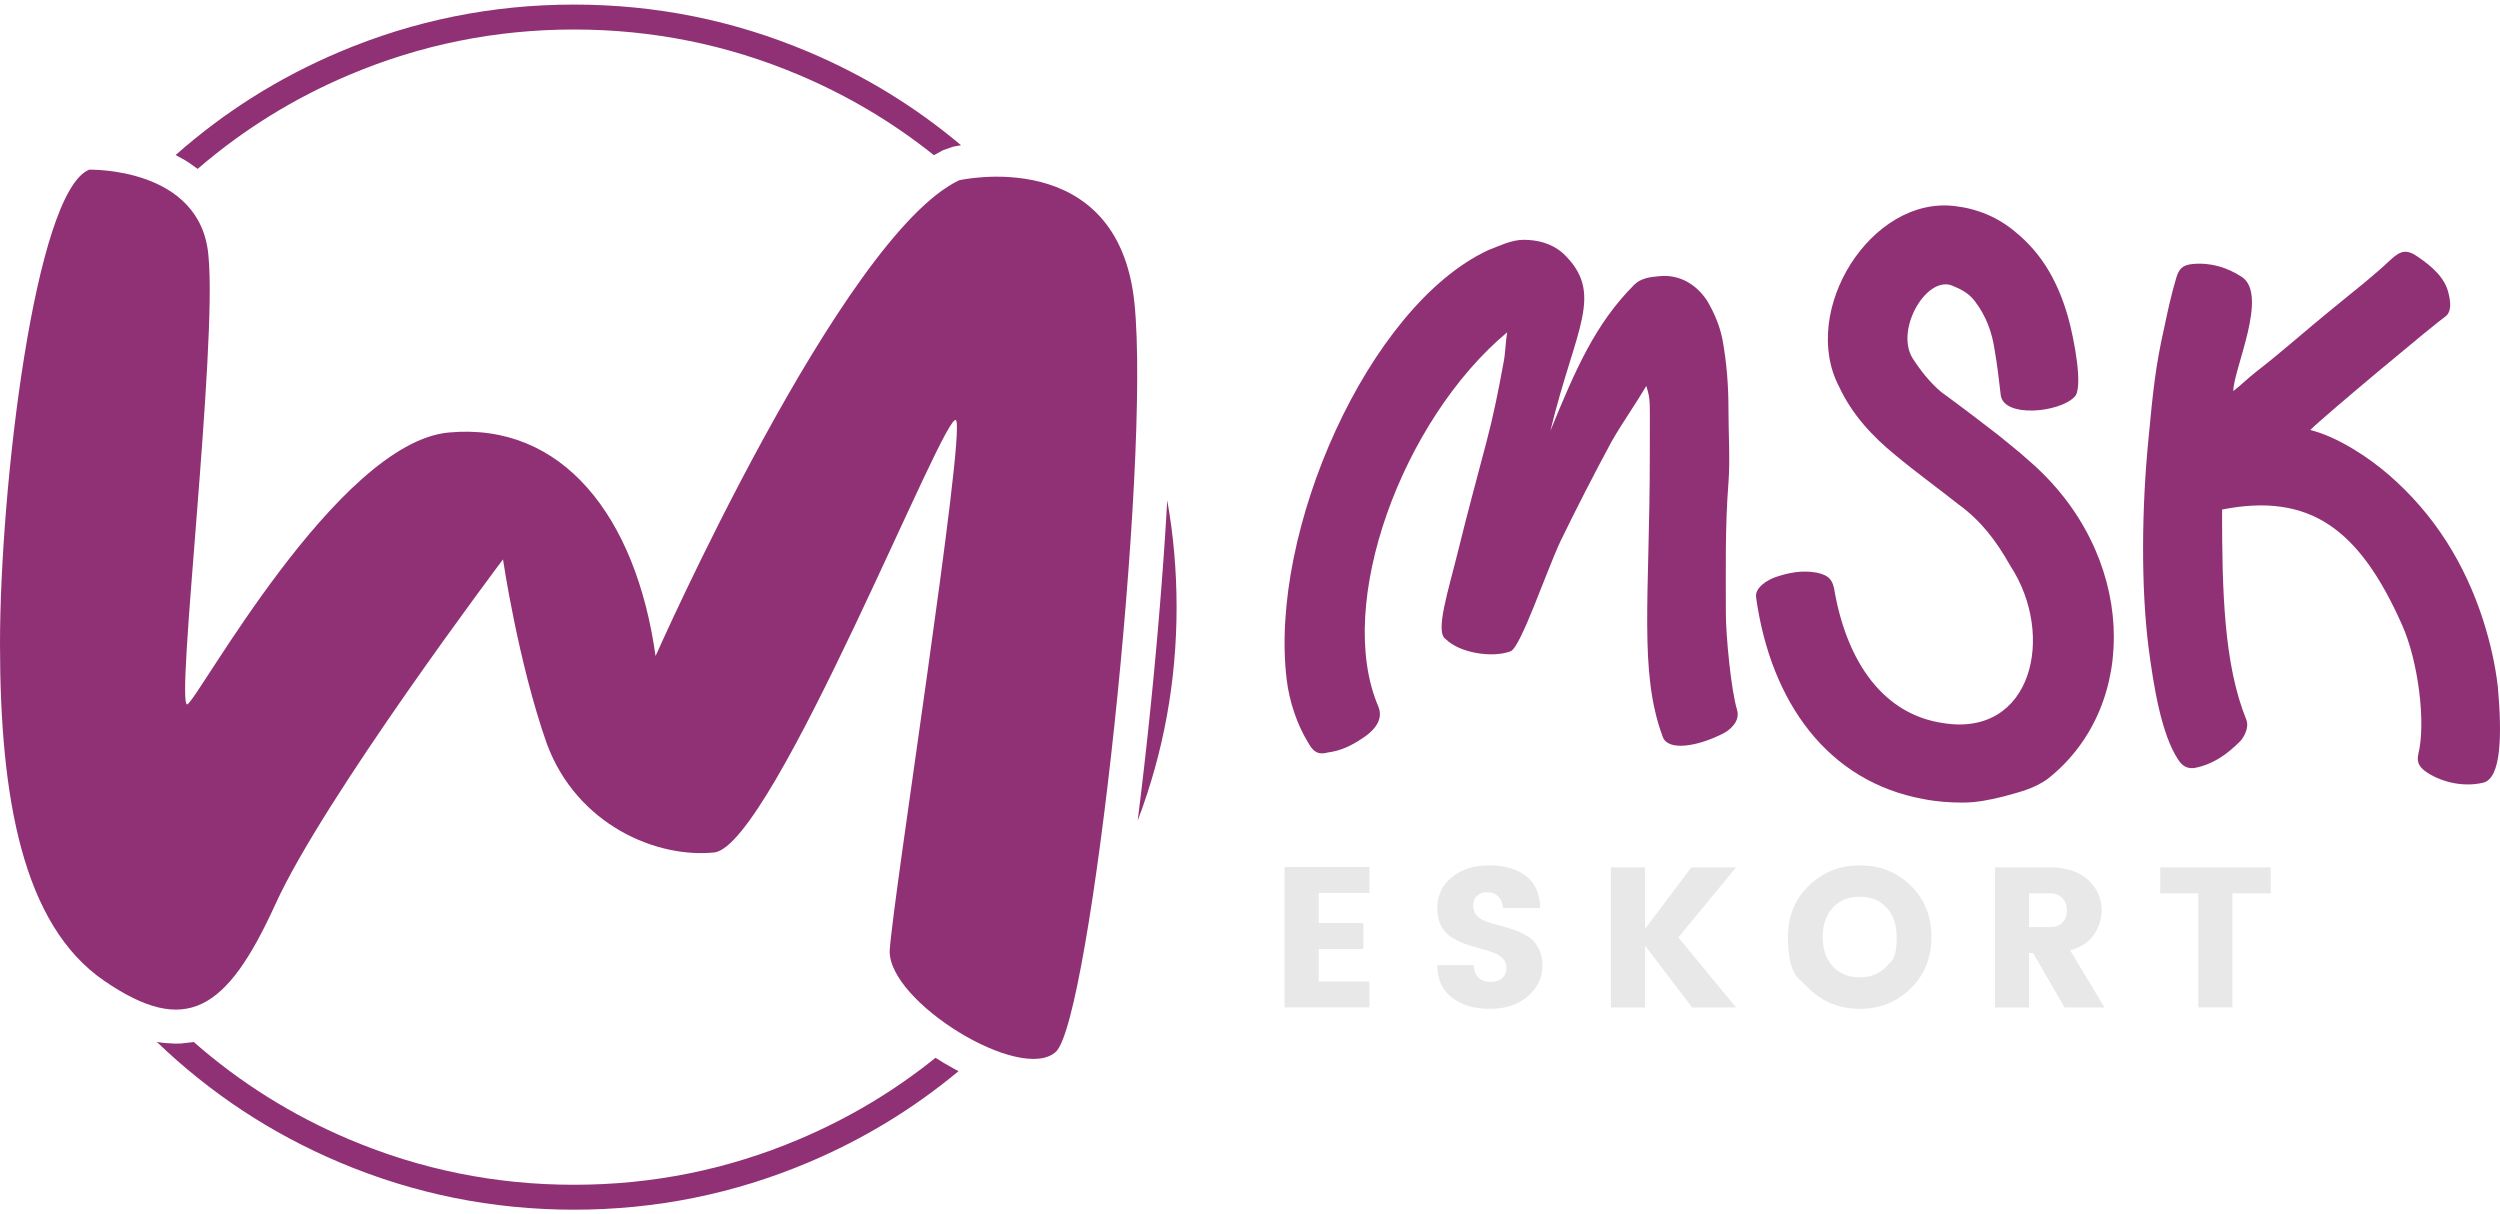
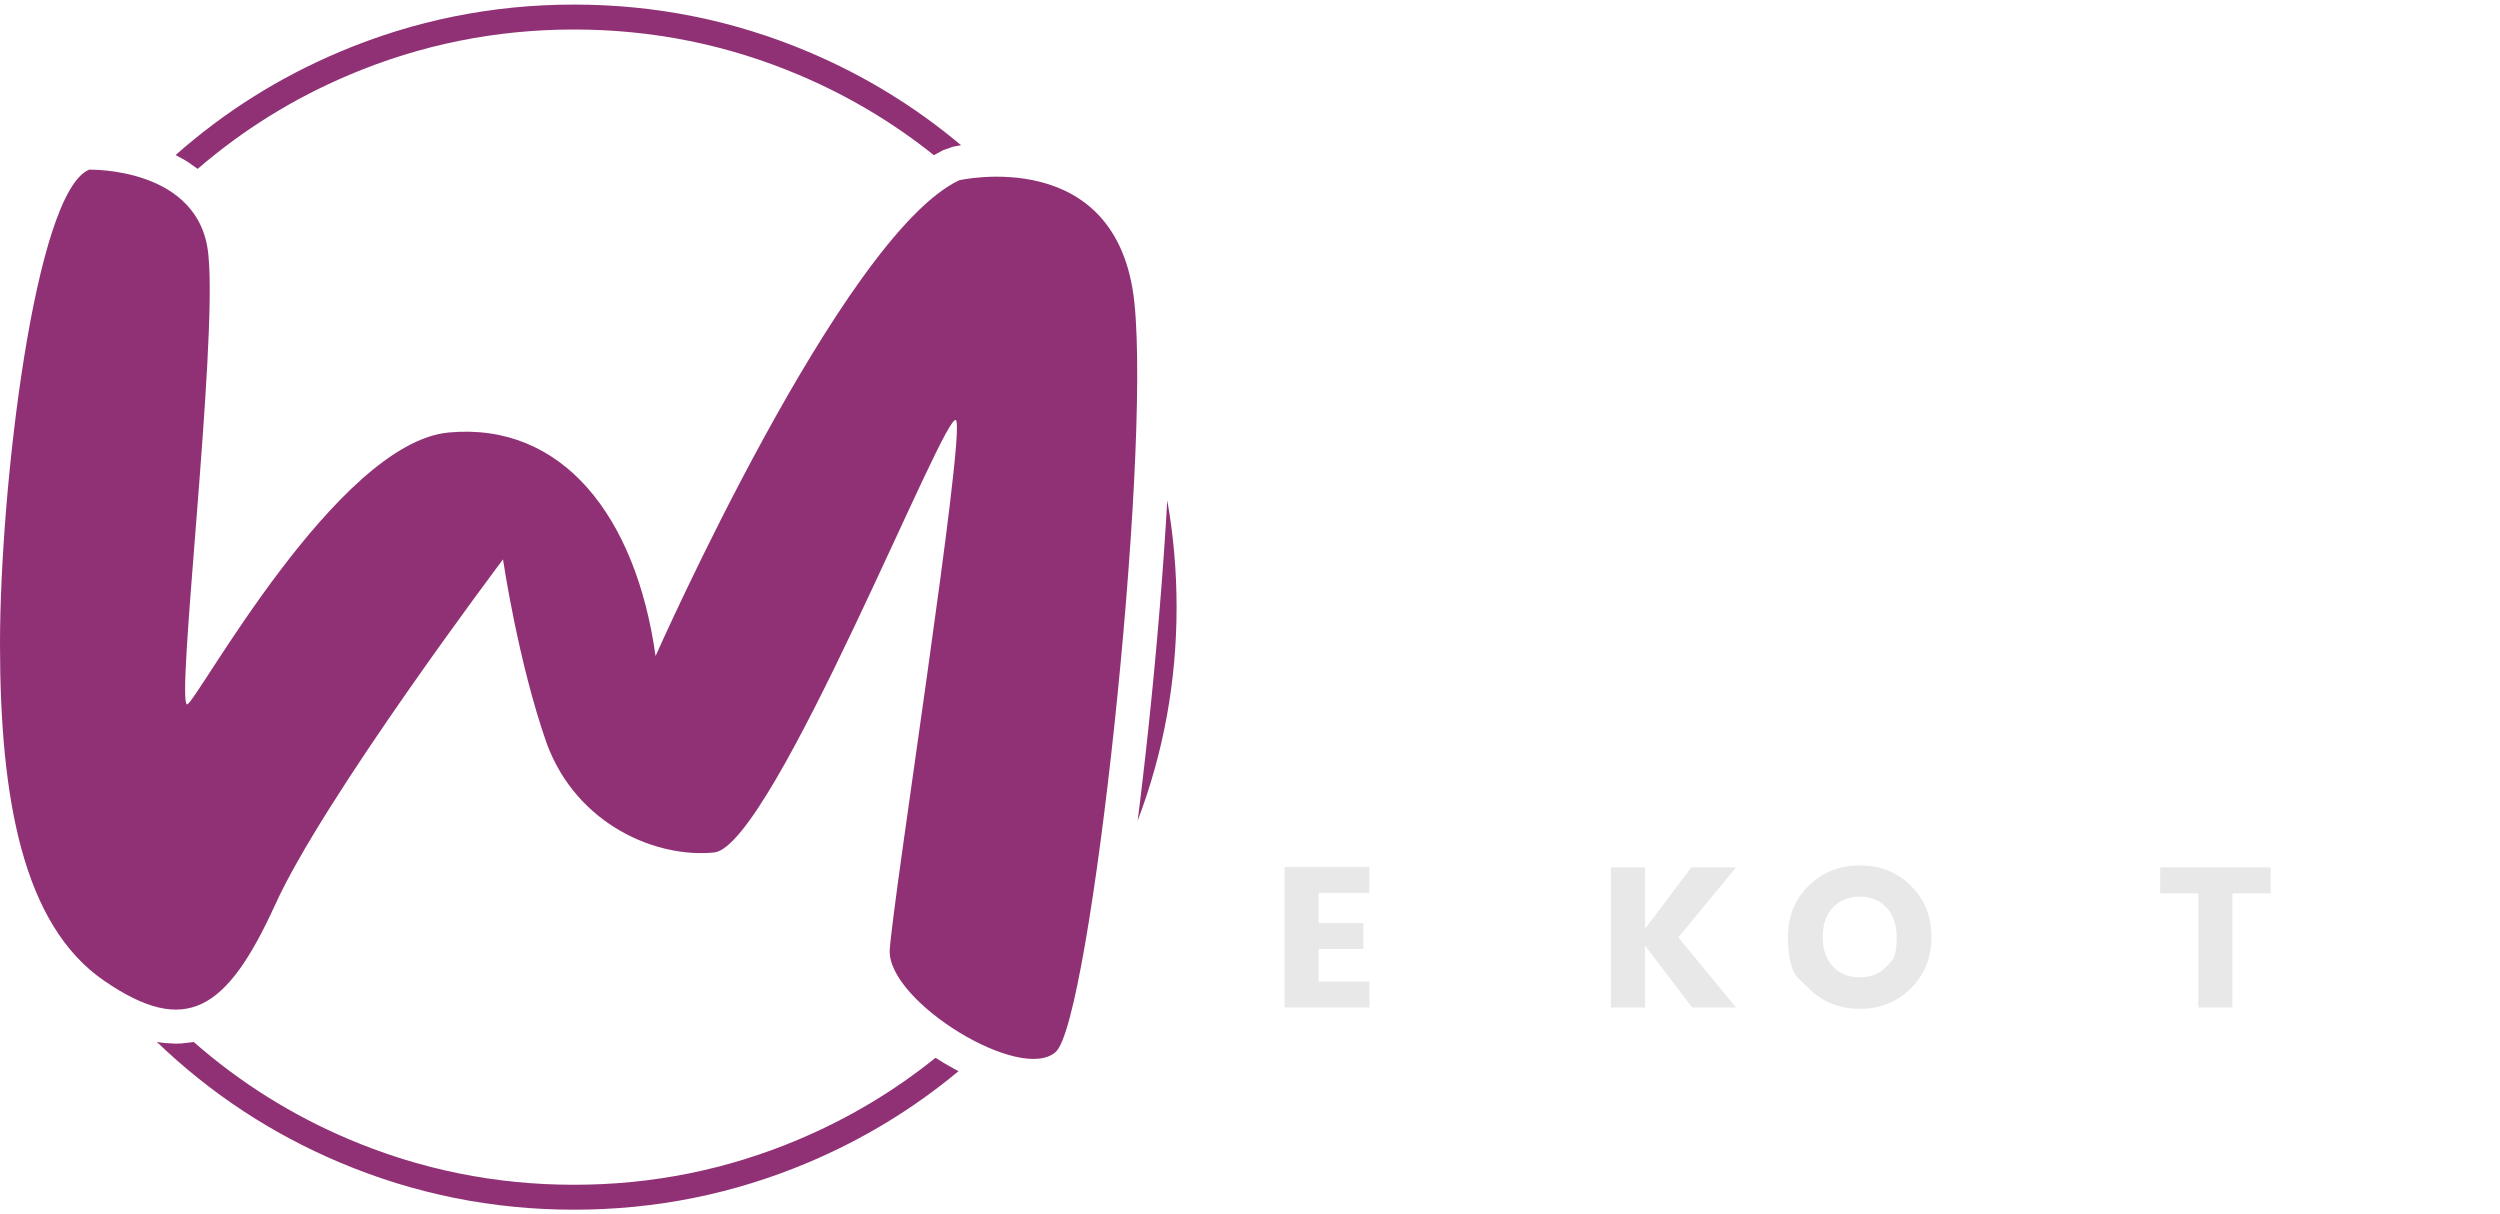
<svg xmlns="http://www.w3.org/2000/svg" width="420" height="204" viewBox="0 0 420 204" fill="none">
  <path d="M230.055 145.652V150.01H221.54V155.071H229.049V159.429H221.54V164.893H230.055V169.25H215.809V145.652H230.055Z" fill="#E9E8E8" />
-   <path d="M249.943 149.91C249.943 149.91 249.765 149.91 249.407 149.91C249.05 149.91 248.642 150.1 248.184 150.48C247.726 150.86 247.496 151.407 247.496 152.122C247.496 152.837 247.709 153.413 248.133 153.849C248.558 154.284 249.111 154.619 249.793 154.854C250.474 155.089 251.234 155.312 252.072 155.525C252.91 155.737 253.742 155.994 254.569 156.295C255.396 156.597 256.15 156.971 256.832 157.418C257.513 157.865 258.066 158.497 258.491 159.312C258.916 160.128 259.128 161.106 259.128 162.245C259.128 164.234 258.318 165.938 256.698 167.357C255.078 168.776 252.943 169.486 250.295 169.486C247.647 169.486 245.513 168.849 243.893 167.575C242.273 166.301 241.463 164.491 241.463 162.145H247.564C247.72 164.022 248.681 164.96 250.446 164.96C251.273 164.96 251.921 164.742 252.39 164.307C252.86 163.871 253.094 163.318 253.094 162.647C253.094 161.977 252.882 161.43 252.457 161.005C252.033 160.58 251.48 160.245 250.798 159.999C250.117 159.754 249.357 159.525 248.519 159.312C247.681 159.1 246.848 158.837 246.022 158.525C245.195 158.212 244.441 157.837 243.759 157.402C243.077 156.966 242.524 156.34 242.1 155.525C241.675 154.709 241.463 153.742 241.463 152.625C241.463 150.435 242.279 148.681 243.91 147.362C245.541 146.044 247.625 145.385 250.161 145.385C252.698 145.385 254.748 145.96 256.312 147.111C257.876 148.262 258.692 150.078 258.759 152.558H252.524C252.435 151.709 252.161 151.055 251.703 150.597C251.245 150.139 250.659 149.91 249.943 149.91Z" fill="#E9E8E8" />
  <path d="M276.368 169.252H270.636V145.721H276.368V156.045L284.144 145.721H291.653L281.965 157.486L291.653 169.252H284.278L276.368 158.861V169.252Z" fill="#E9E8E8" />
  <path d="M316.954 162.346C316.954 162.346 317.237 162.039 317.801 161.424C318.365 160.809 318.647 159.474 318.647 157.418C318.647 155.362 318.083 153.72 316.954 152.491C315.826 151.262 314.318 150.647 312.429 150.647C310.541 150.647 309.033 151.262 307.904 152.491C306.776 153.72 306.211 155.362 306.211 157.418C306.211 159.474 306.776 161.117 307.904 162.346C309.033 163.575 310.541 164.189 312.429 164.189C314.318 164.189 315.826 163.575 316.954 162.346ZM303.882 166.066C303.882 166.066 303.298 165.497 302.13 164.357C300.963 163.217 300.379 160.904 300.379 157.418C300.379 153.932 301.547 151.055 303.882 148.787C306.217 146.519 309.077 145.385 312.463 145.385C315.848 145.385 318.698 146.519 321.01 148.787C323.323 151.055 324.48 153.932 324.48 157.418C324.48 160.904 323.318 163.787 320.994 166.066C318.67 168.346 315.82 169.486 312.446 169.486C309.072 169.486 306.217 168.346 303.882 166.066Z" fill="#E9E8E8" />
-   <path d="M340.882 160.101V169.252H335.15V145.721H344.435C347.162 145.721 349.285 146.425 350.804 147.832C352.324 149.24 353.083 150.939 353.083 152.927C353.083 154.291 352.67 155.62 351.843 156.916C351.016 158.212 349.664 159.129 347.787 159.665L353.553 169.252H346.849L341.553 160.101H340.882ZM340.882 150.078V155.743H344.435C345.307 155.743 345.994 155.486 346.497 154.972C347 154.458 347.251 153.782 347.251 152.944C347.251 152.106 346.994 151.419 346.48 150.883C345.966 150.346 345.285 150.078 344.435 150.078L340.882 150.078Z" fill="#E9E8E8" />
  <path d="M362.916 150.078V145.721H381.486V150.078H375.05V169.252H369.318V150.078H362.916Z" fill="#E9E8E8" />
-   <path d="M291.834 119.292C290.818 115.952 289.946 106.802 289.946 103.026C289.946 95.765 289.801 88.503 290.382 81.097C290.672 77.175 290.382 72.819 290.382 68.752C290.382 64.831 290.092 60.91 289.365 56.989C288.93 54.81 288.058 52.632 286.751 50.453C285.008 47.839 282.249 46.096 278.909 46.387C277.311 46.532 275.714 46.677 274.552 47.839C268.017 54.374 264.676 62.072 260.465 72.383C264.676 54.955 269.759 49.291 262.498 42.466C260.61 40.868 258.286 40.287 255.963 40.287C253.929 40.287 251.896 41.304 250.008 42.03C229.821 51.47 213.12 89.375 216.17 114.209C216.605 117.84 217.912 121.761 219.8 124.811C220.672 126.408 221.543 126.844 223.141 126.408C225.319 126.118 227.062 125.246 228.805 124.085C230.402 123.068 232.581 121.18 231.564 118.711C224.157 101.429 235.63 70.495 253.203 55.827C252.913 57.569 252.913 59.312 252.622 60.764C251.751 65.557 250.88 69.914 249.718 74.271C248.12 80.371 246.523 86.18 245.07 92.134C243.328 99.25 241.004 106.221 242.892 107.383C245.216 109.707 250.734 110.578 253.784 109.416C255.527 108.69 259.739 96.055 262.207 90.827C264.967 85.163 267.726 79.79 270.776 74.126C272.519 71.076 274.697 68.026 276.585 64.831C277.311 67.445 277.166 66.428 277.166 76.449C277.166 100.267 275.278 112.902 279.344 123.794C280.216 126.263 285.299 125.392 289.511 123.213C290.382 122.778 292.415 121.325 291.834 119.292Z" fill="#913175" />
-   <path d="M344.117 130.766C359.657 118.421 358.931 92.861 340.777 77.321C339.034 75.724 337.292 74.417 335.549 72.965C332.354 70.496 329.304 68.172 326.109 65.848C324.221 64.251 322.623 62.218 321.316 60.184C318.266 55.246 323.93 45.806 328.287 48.13C329.74 48.711 330.901 49.437 331.773 50.599C333.661 53.068 334.677 55.827 335.113 58.877C335.549 61.346 335.839 63.96 336.13 66.429C336.711 70.205 345.86 69.334 348.474 66.72C350.072 65.412 348.474 56.989 347.458 53.358C345.86 47.695 343.246 42.757 338.599 38.981C335.694 36.512 332.209 35.06 328.433 34.624C314.345 32.881 302.291 52.197 308.972 64.977C311.15 69.624 314.491 73.255 318.412 76.45C321.897 79.355 325.528 81.969 329.013 84.728C332.789 87.487 335.258 90.683 337.727 95.039C345.424 106.803 341.358 123.94 326.399 121.471C316.524 120.019 310.424 111.45 308.246 99.541C307.955 97.363 307.229 96.637 305.196 96.201C302.727 95.766 300.548 96.201 298.37 96.927C297.063 97.363 294.739 98.67 295.03 100.413C297.499 117.986 307.084 131.347 323.204 134.251C325.383 134.687 327.561 134.832 329.74 134.832C332.063 134.832 334.242 134.397 336.565 133.816C339.18 133.09 341.794 132.509 344.117 130.766Z" fill="#913175" />
-   <path d="M419.636 115.372C419.201 111.596 418.329 107.82 417.168 104.189C414.118 94.749 409.035 86.471 401.338 79.79C397.997 76.886 392.769 73.4 388.122 72.238C390.591 69.769 409.616 53.939 410.777 53.213C411.794 52.487 411.794 51.035 411.358 49.292C410.777 46.678 408.599 44.79 406.275 43.192C404.242 41.74 403.226 42.176 401.628 43.628C398.723 46.388 395.528 48.856 392.333 51.471C387.831 55.101 383.474 59.022 378.972 62.508C377.665 63.525 376.503 64.686 375.196 65.703C375.196 62.072 381.151 49.583 376.649 46.533C374.18 44.935 371.42 44.064 368.37 44.354C366.628 44.499 366.047 45.226 365.611 46.678C364.74 49.583 364.159 52.342 363.578 55.101C362.126 61.491 361.69 65.848 360.964 73.545C359.802 85.164 359.657 98.525 360.964 108.836C361.835 115.517 363.142 123.359 365.902 127.571C366.628 128.733 367.499 129.168 368.661 129.023C371.711 128.442 374.034 126.845 376.358 124.521C376.794 124.085 377.956 122.343 377.375 120.89C373.599 111.596 373.308 99.251 373.308 85.599C388.122 82.695 396.4 88.94 403.516 104.915C406.275 111.015 407.582 121.471 406.275 126.699C405.985 128.006 406.421 128.733 407.292 129.459C409.616 131.202 413.537 132.363 417.168 131.492C420.217 130.766 420.363 123.504 419.636 115.372Z" fill="#913175" />
  <path d="M35.02 42.97C36.542 58.196 29.437 118.847 31.467 118.339C33.243 117.578 56.59 74.437 75.369 72.661C94.401 70.885 106.836 86.618 110.135 110.218C110.135 110.218 141.348 39.671 161.142 30.282C161.142 30.282 187.787 24.192 190.579 50.837C193.37 77.736 183.219 171.376 177.383 176.705C171.546 182.034 149.215 168.331 149.468 159.703C149.976 151.075 162.157 73.422 160.634 70.631C159.111 67.84 129.928 141.939 120.031 143.208C110.388 144.223 96.939 138.64 91.863 124.937C87.042 111.234 84.504 93.977 84.504 93.977C84.504 93.977 54.306 134.072 46.185 152.09C38.065 169.854 31.213 174.168 17.51 164.778C3.806 155.389 0 134.072 0 108.188C0 82.05 5.837 32.312 14.972 28.506C14.972 28.506 33.751 27.998 35.02 42.97ZM57.033 8.725C69.573 3.422 82.708 0.77 96.436 0.77C110.166 0.77 123.301 3.422 135.841 8.725C145.211 12.689 153.753 17.915 161.464 24.403L161.32 24.425L160.12 24.642L158.38 25.26L156.899 26.074C150.003 20.561 142.44 16.063 134.209 12.582C122.191 7.499 109.6 4.957 96.436 4.957C83.273 4.957 70.683 7.499 58.664 12.582C49.318 16.535 40.831 21.799 33.205 28.374L31.685 27.293L31.143 26.952L29.506 26.044C37.709 18.791 46.884 13.018 57.033 8.725ZM197.666 101.999C197.666 114.447 195.486 126.406 191.126 137.876L191.313 136.392L191.548 134.481L191.778 132.57L192.003 130.658L192.224 128.746L192.439 126.835L192.65 124.922L192.858 123.01L193.06 121.097L193.258 119.184L193.452 117.271L193.642 115.356L193.827 113.442L194.008 111.527L194.185 109.612L194.357 107.697L194.526 105.78L194.689 103.863L194.849 101.946L195.003 100.027L195.154 98.108L195.299 96.188L195.439 94.268L195.575 92.346L195.705 90.424L195.83 88.5L195.949 86.576L196.062 84.65L196.096 84.051C197.143 89.916 197.666 95.899 197.666 101.999ZM135.841 195.273C123.301 200.577 110.166 203.229 96.436 203.229C82.708 203.229 69.573 200.577 57.033 195.273C45.553 190.418 35.319 183.668 26.329 175.024L26.653 175.093L27.489 175.209L29.394 175.331L30.405 175.307L32.301 175.092L32.536 175.042C40.334 181.889 49.043 187.347 58.664 191.416C70.683 196.5 83.273 199.041 96.436 199.041C109.6 199.041 122.191 196.5 134.209 191.416C142.548 187.889 150.203 183.319 157.172 177.705L158.474 178.522L158.694 178.653L160.356 179.595L160.594 179.723L161.041 179.949C153.441 186.274 145.04 191.381 135.841 195.273Z" fill="#913175" />
</svg>